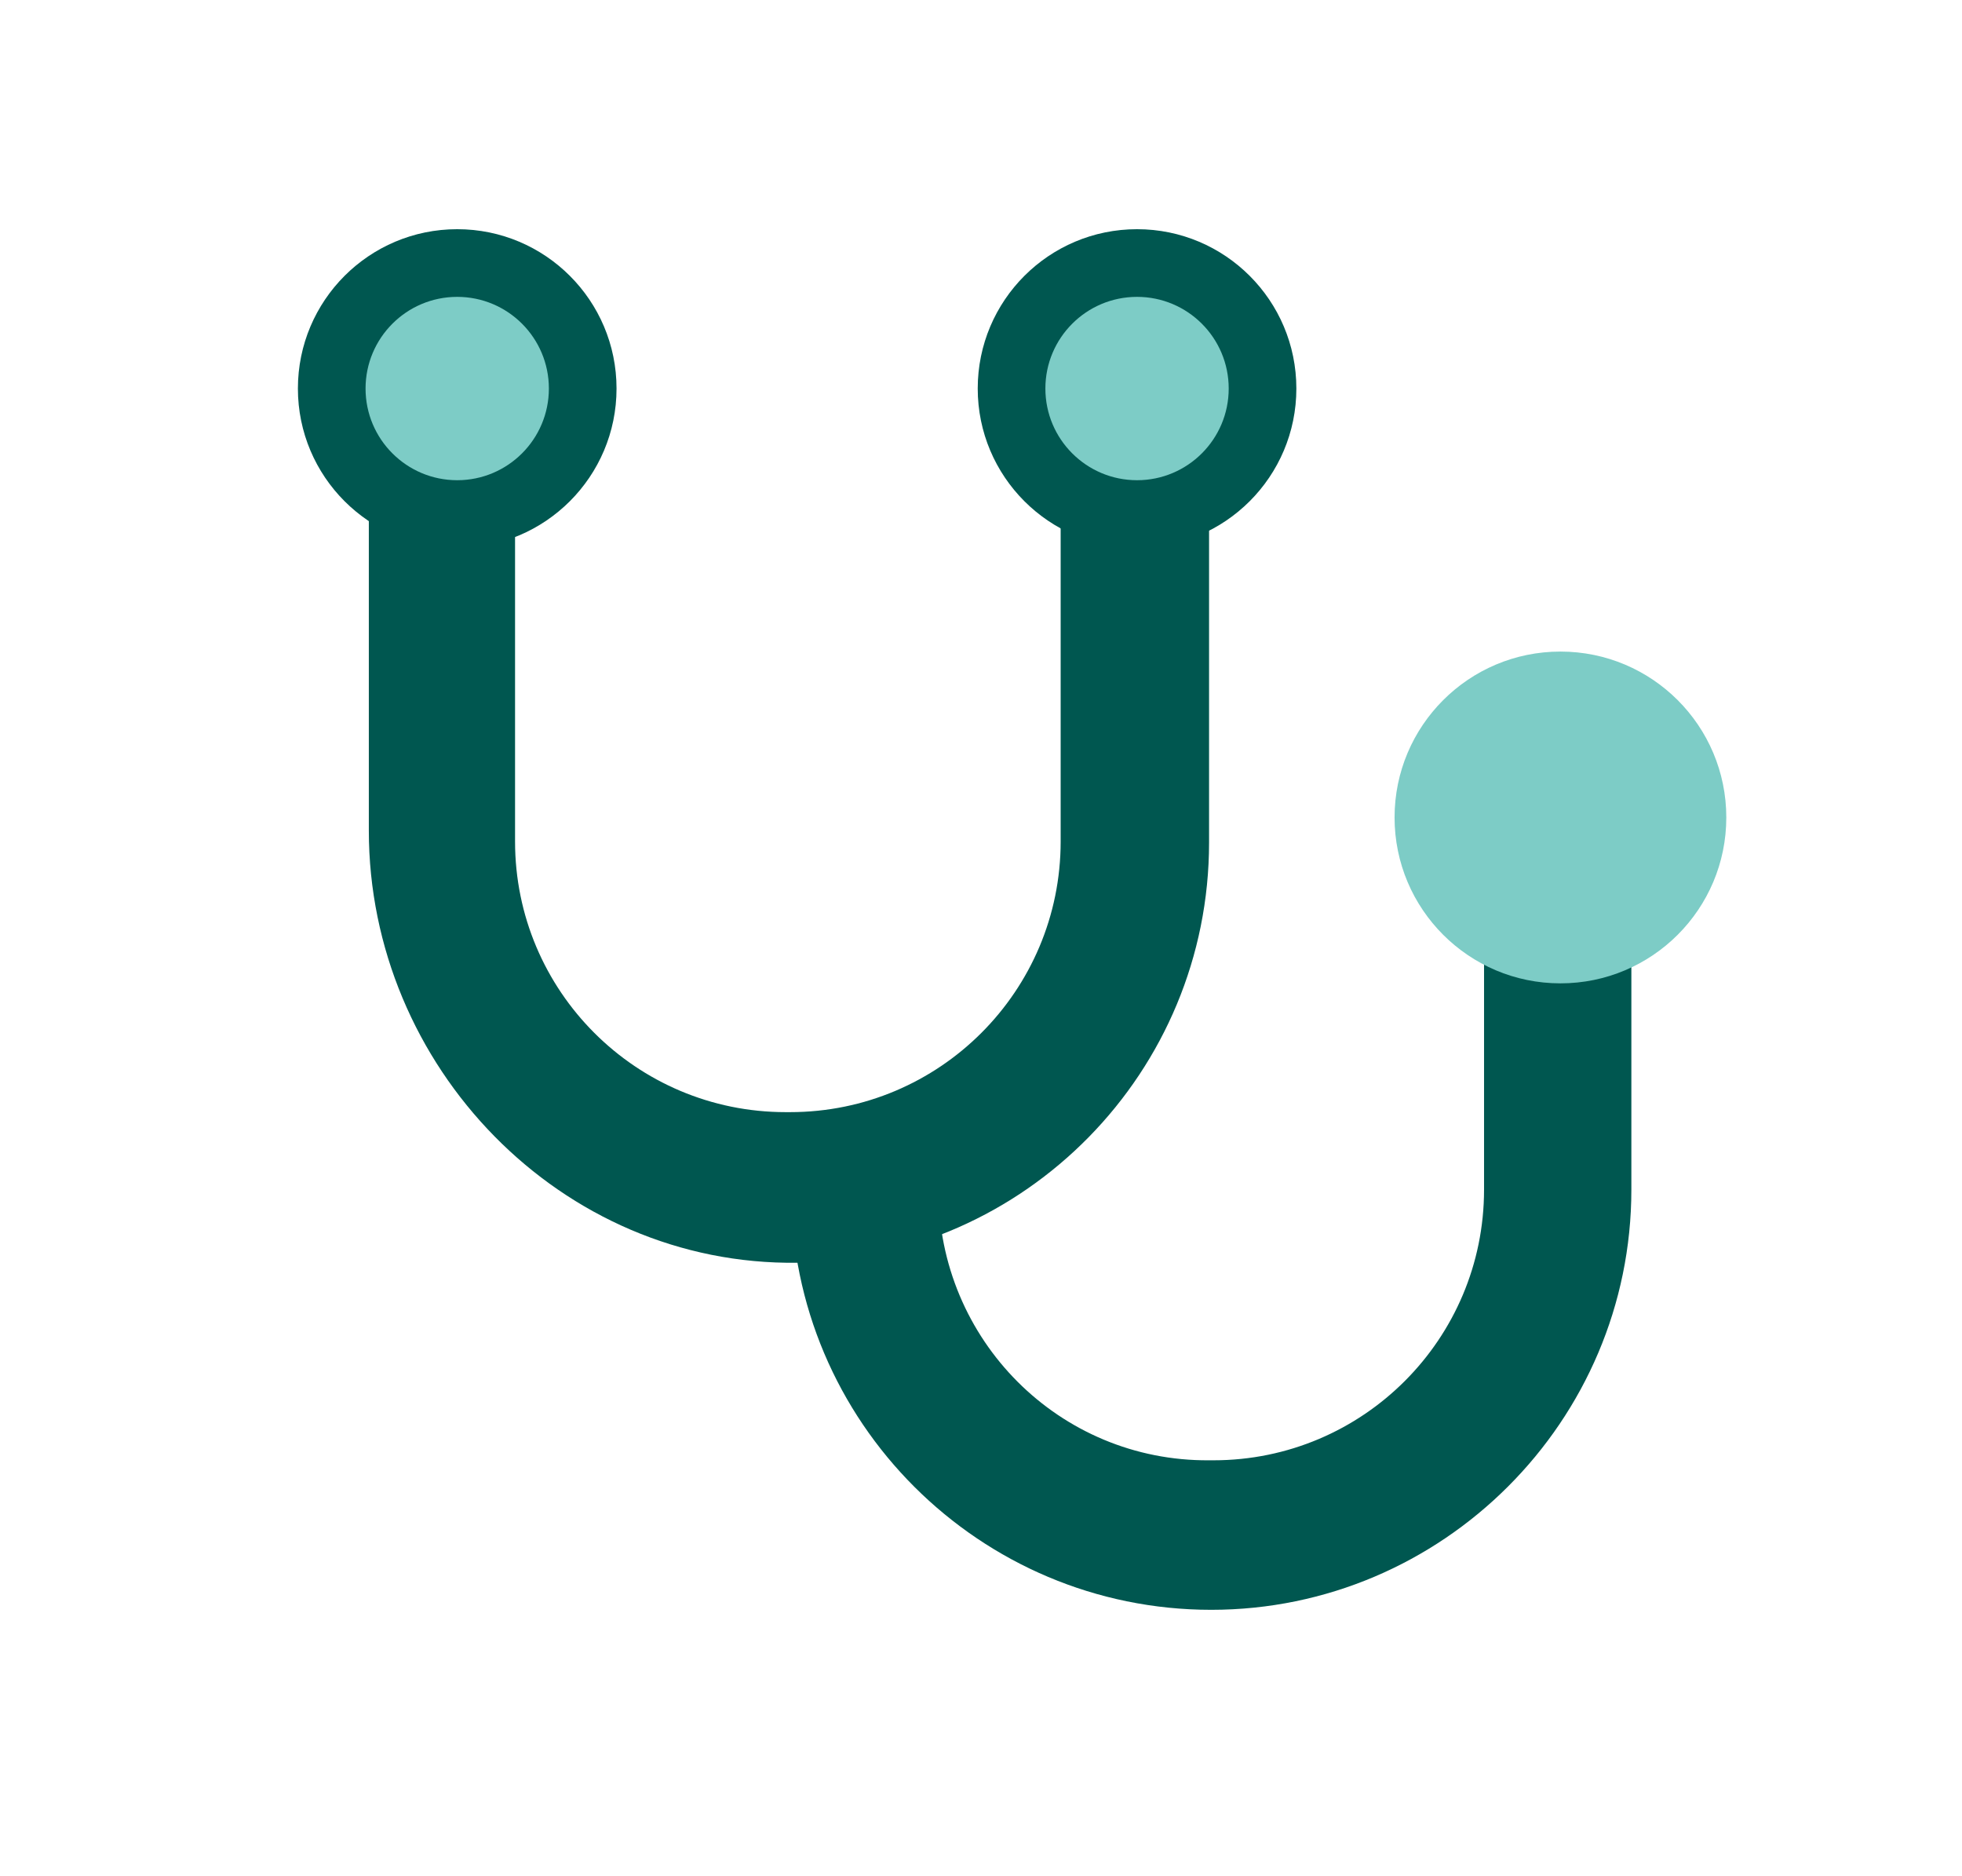
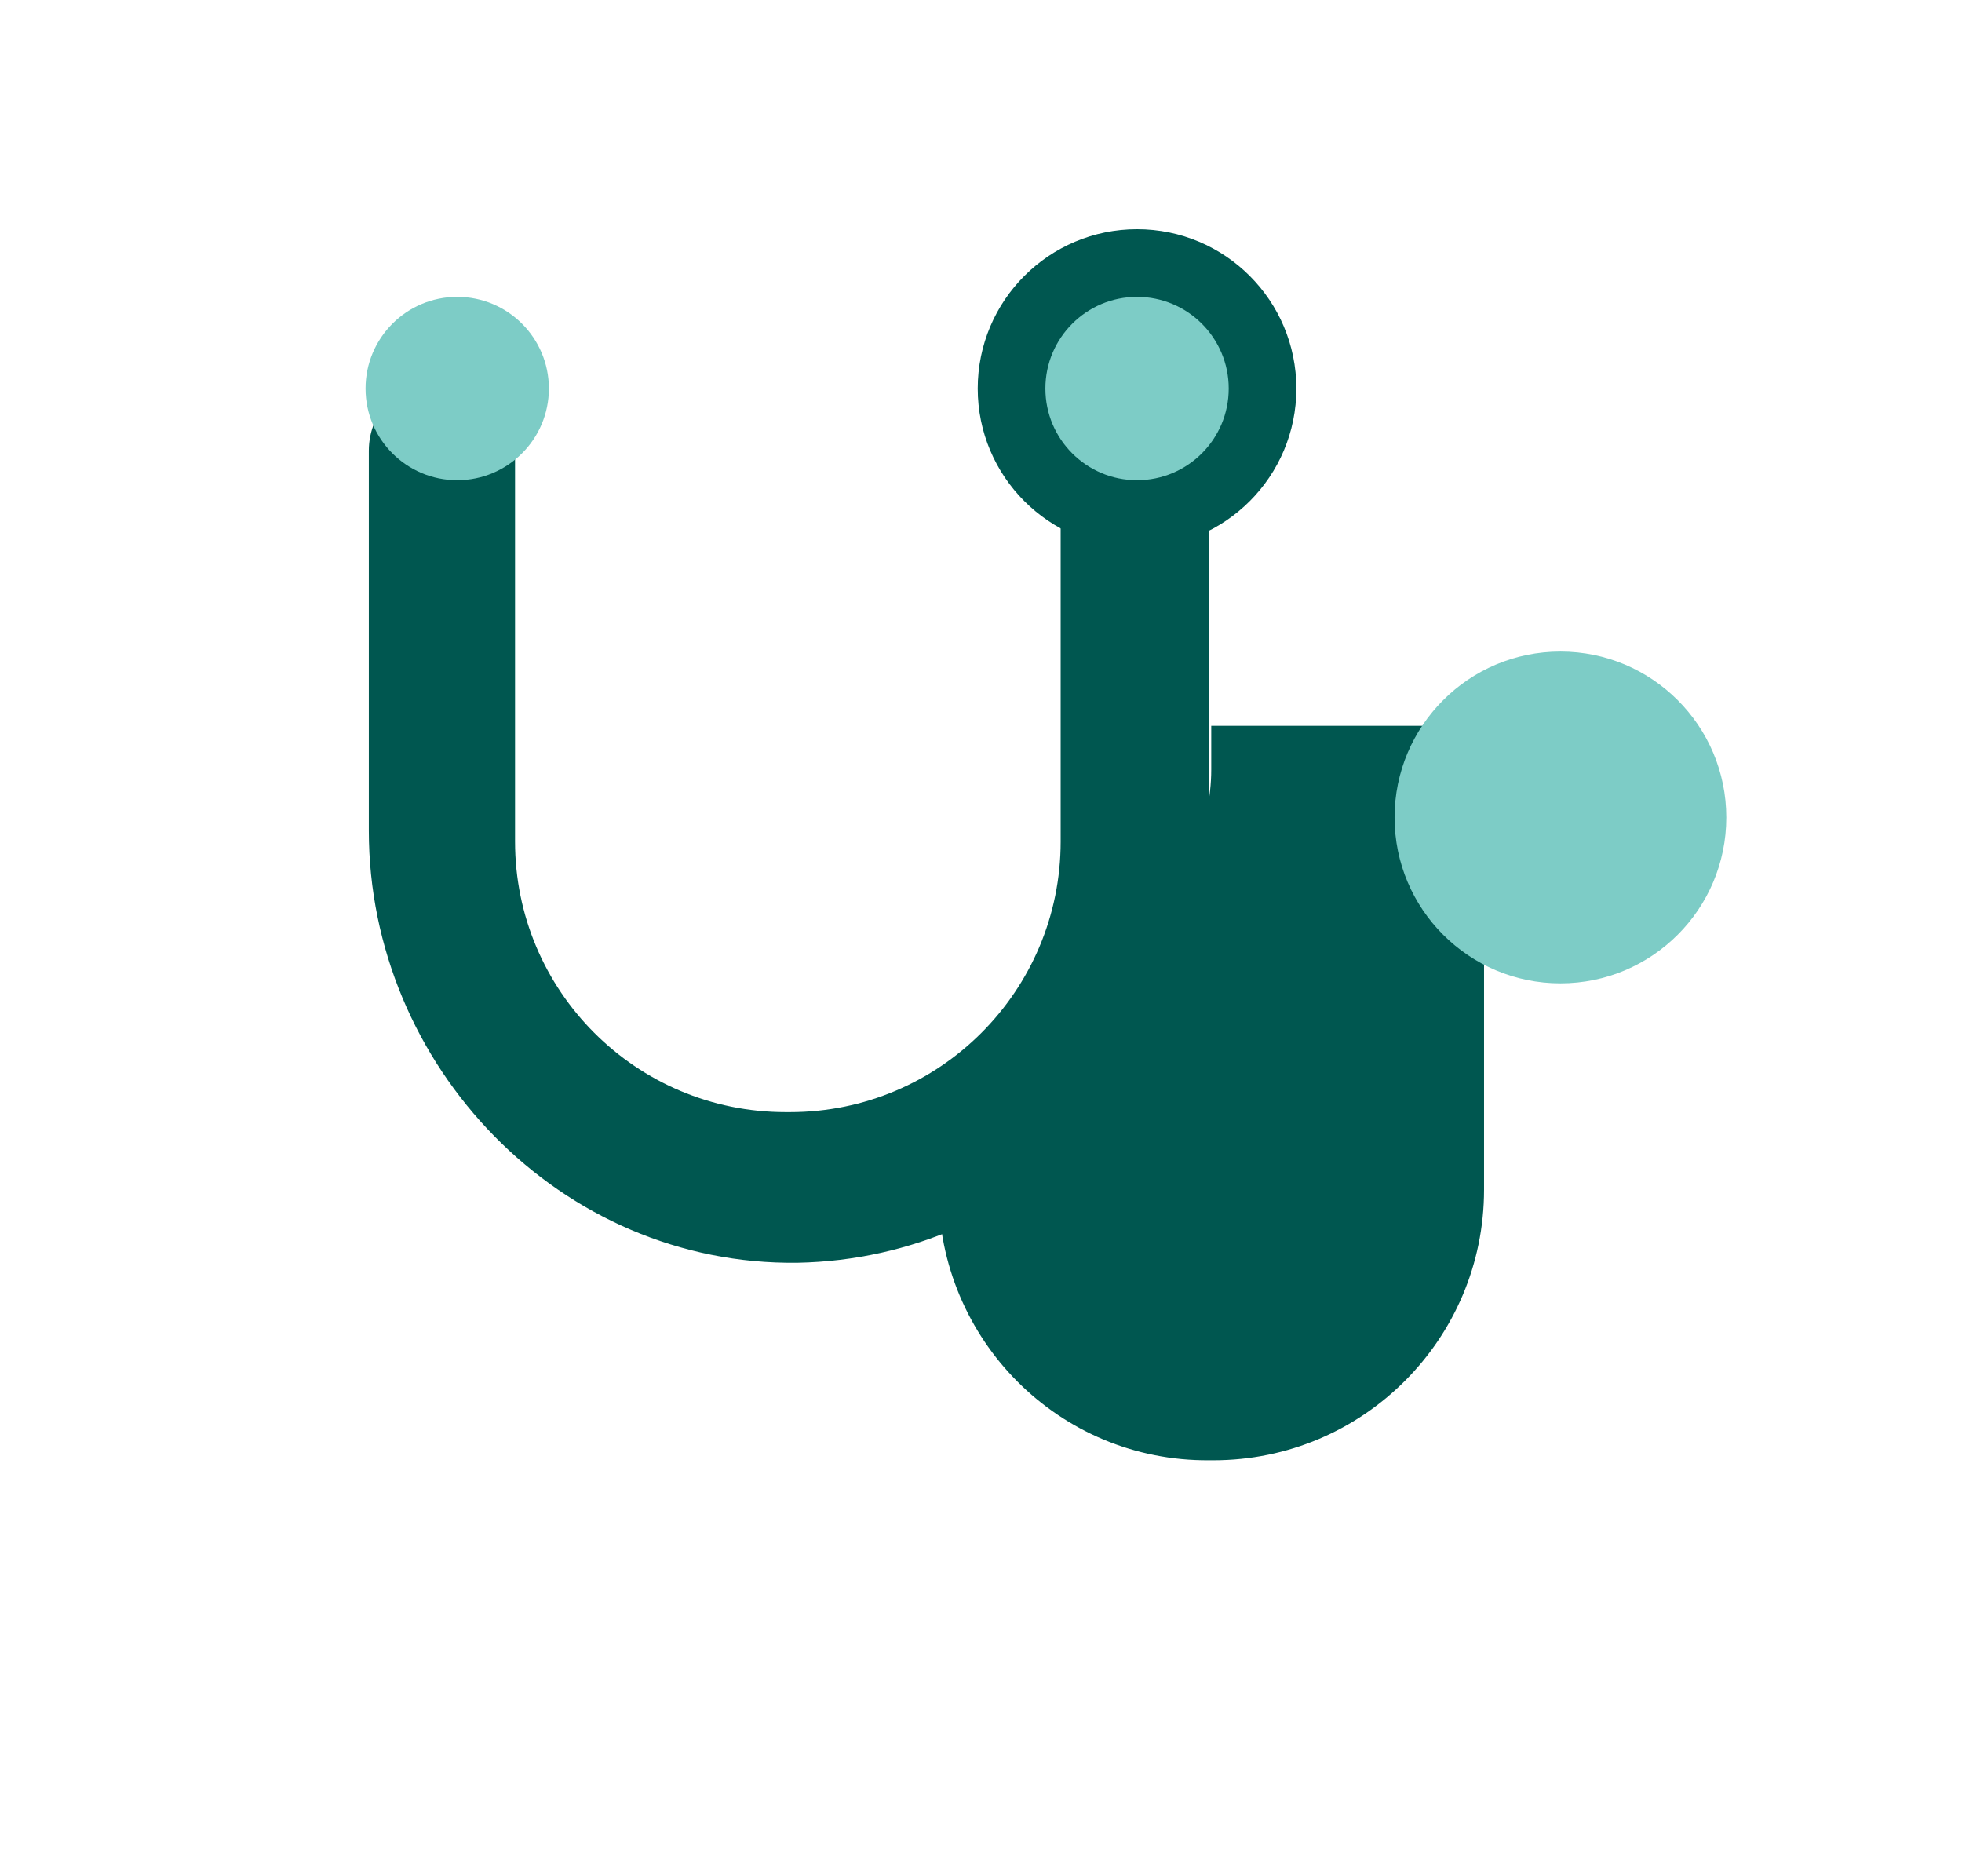
<svg xmlns="http://www.w3.org/2000/svg" version="1.1" id="Layer_1" x="0px" y="0px" viewBox="0 0 179.8 171.9" style="enable-background:new 0 0 179.8 171.9;" xml:space="preserve">
  <style type="text/css">
	.st0{fill:#005750;}
	.st1{fill:#7DCCC6;}
</style>
  <path class="st0" d="M110.8,34.6v42.6c0,21-16.8,38.1-37.7,38.5C51.4,116,33.8,97.7,33.8,76.1V41.3c0-3.7,3-6.7,6.7-6.7l0,0  c3.7,0,6.7,3,6.7,6.7v35.8c0,13.7,11.1,24.8,24.8,24.8h0.4c13.7,0,24.8-11.1,24.8-24.8V44.5L110.8,34.6z" />
-   <path class="st0" d="M136,66.5V109c0,13.7-11.1,24.8-24.8,24.8h-0.4C97.1,133.9,86,122.8,86,109v-4H72.5v4  c0,21.3,17.3,38.5,38.5,38.5s38.5-17.3,38.5-38.5V66.5H136z" />
+   <path class="st0" d="M136,66.5V109c0,13.7-11.1,24.8-24.8,24.8h-0.4C97.1,133.9,86,122.8,86,109v-4H72.5v4  s38.5-17.3,38.5-38.5V66.5H136z" />
  <circle class="st1" cx="143" cy="74.9" r="15.2" />
  <circle class="st0" cx="104.2" cy="35.6" r="14.6" />
  <circle class="st1" cx="104.2" cy="35.6" r="8.4" />
-   <circle class="st0" cx="41.9" cy="35.6" r="14.6" />
  <circle class="st1" cx="41.9" cy="35.6" r="8.4" />
</svg>